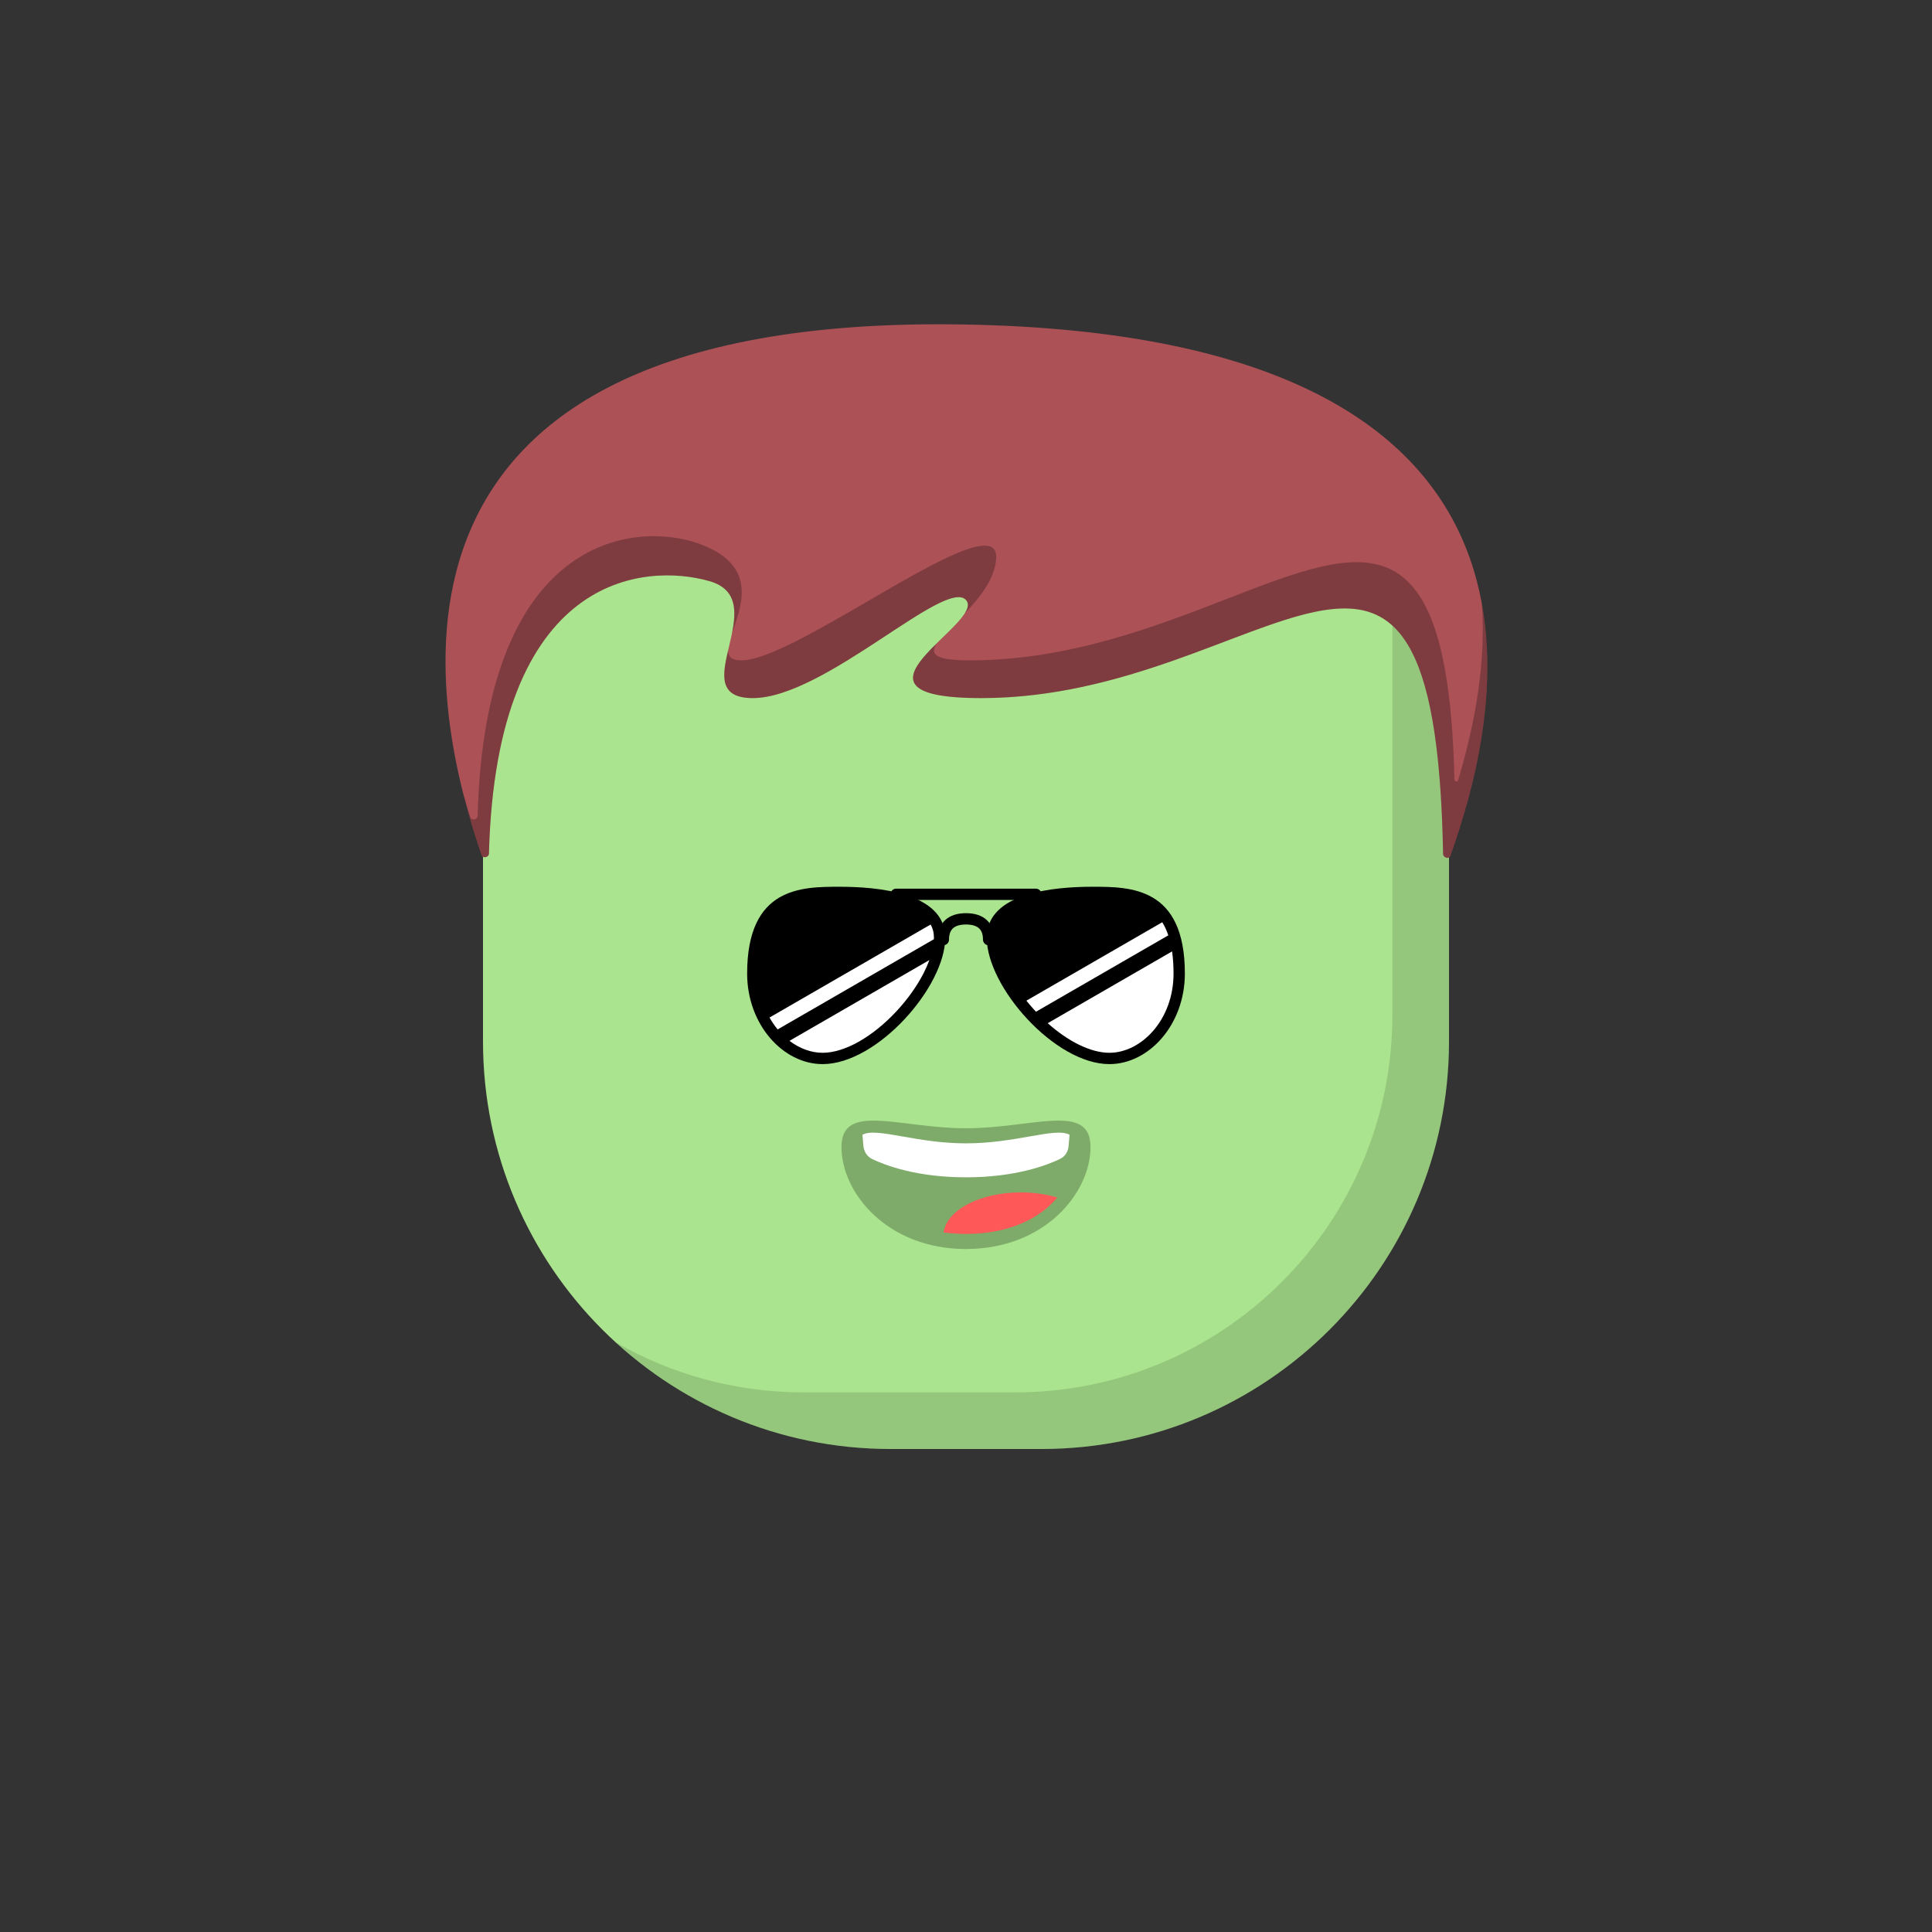
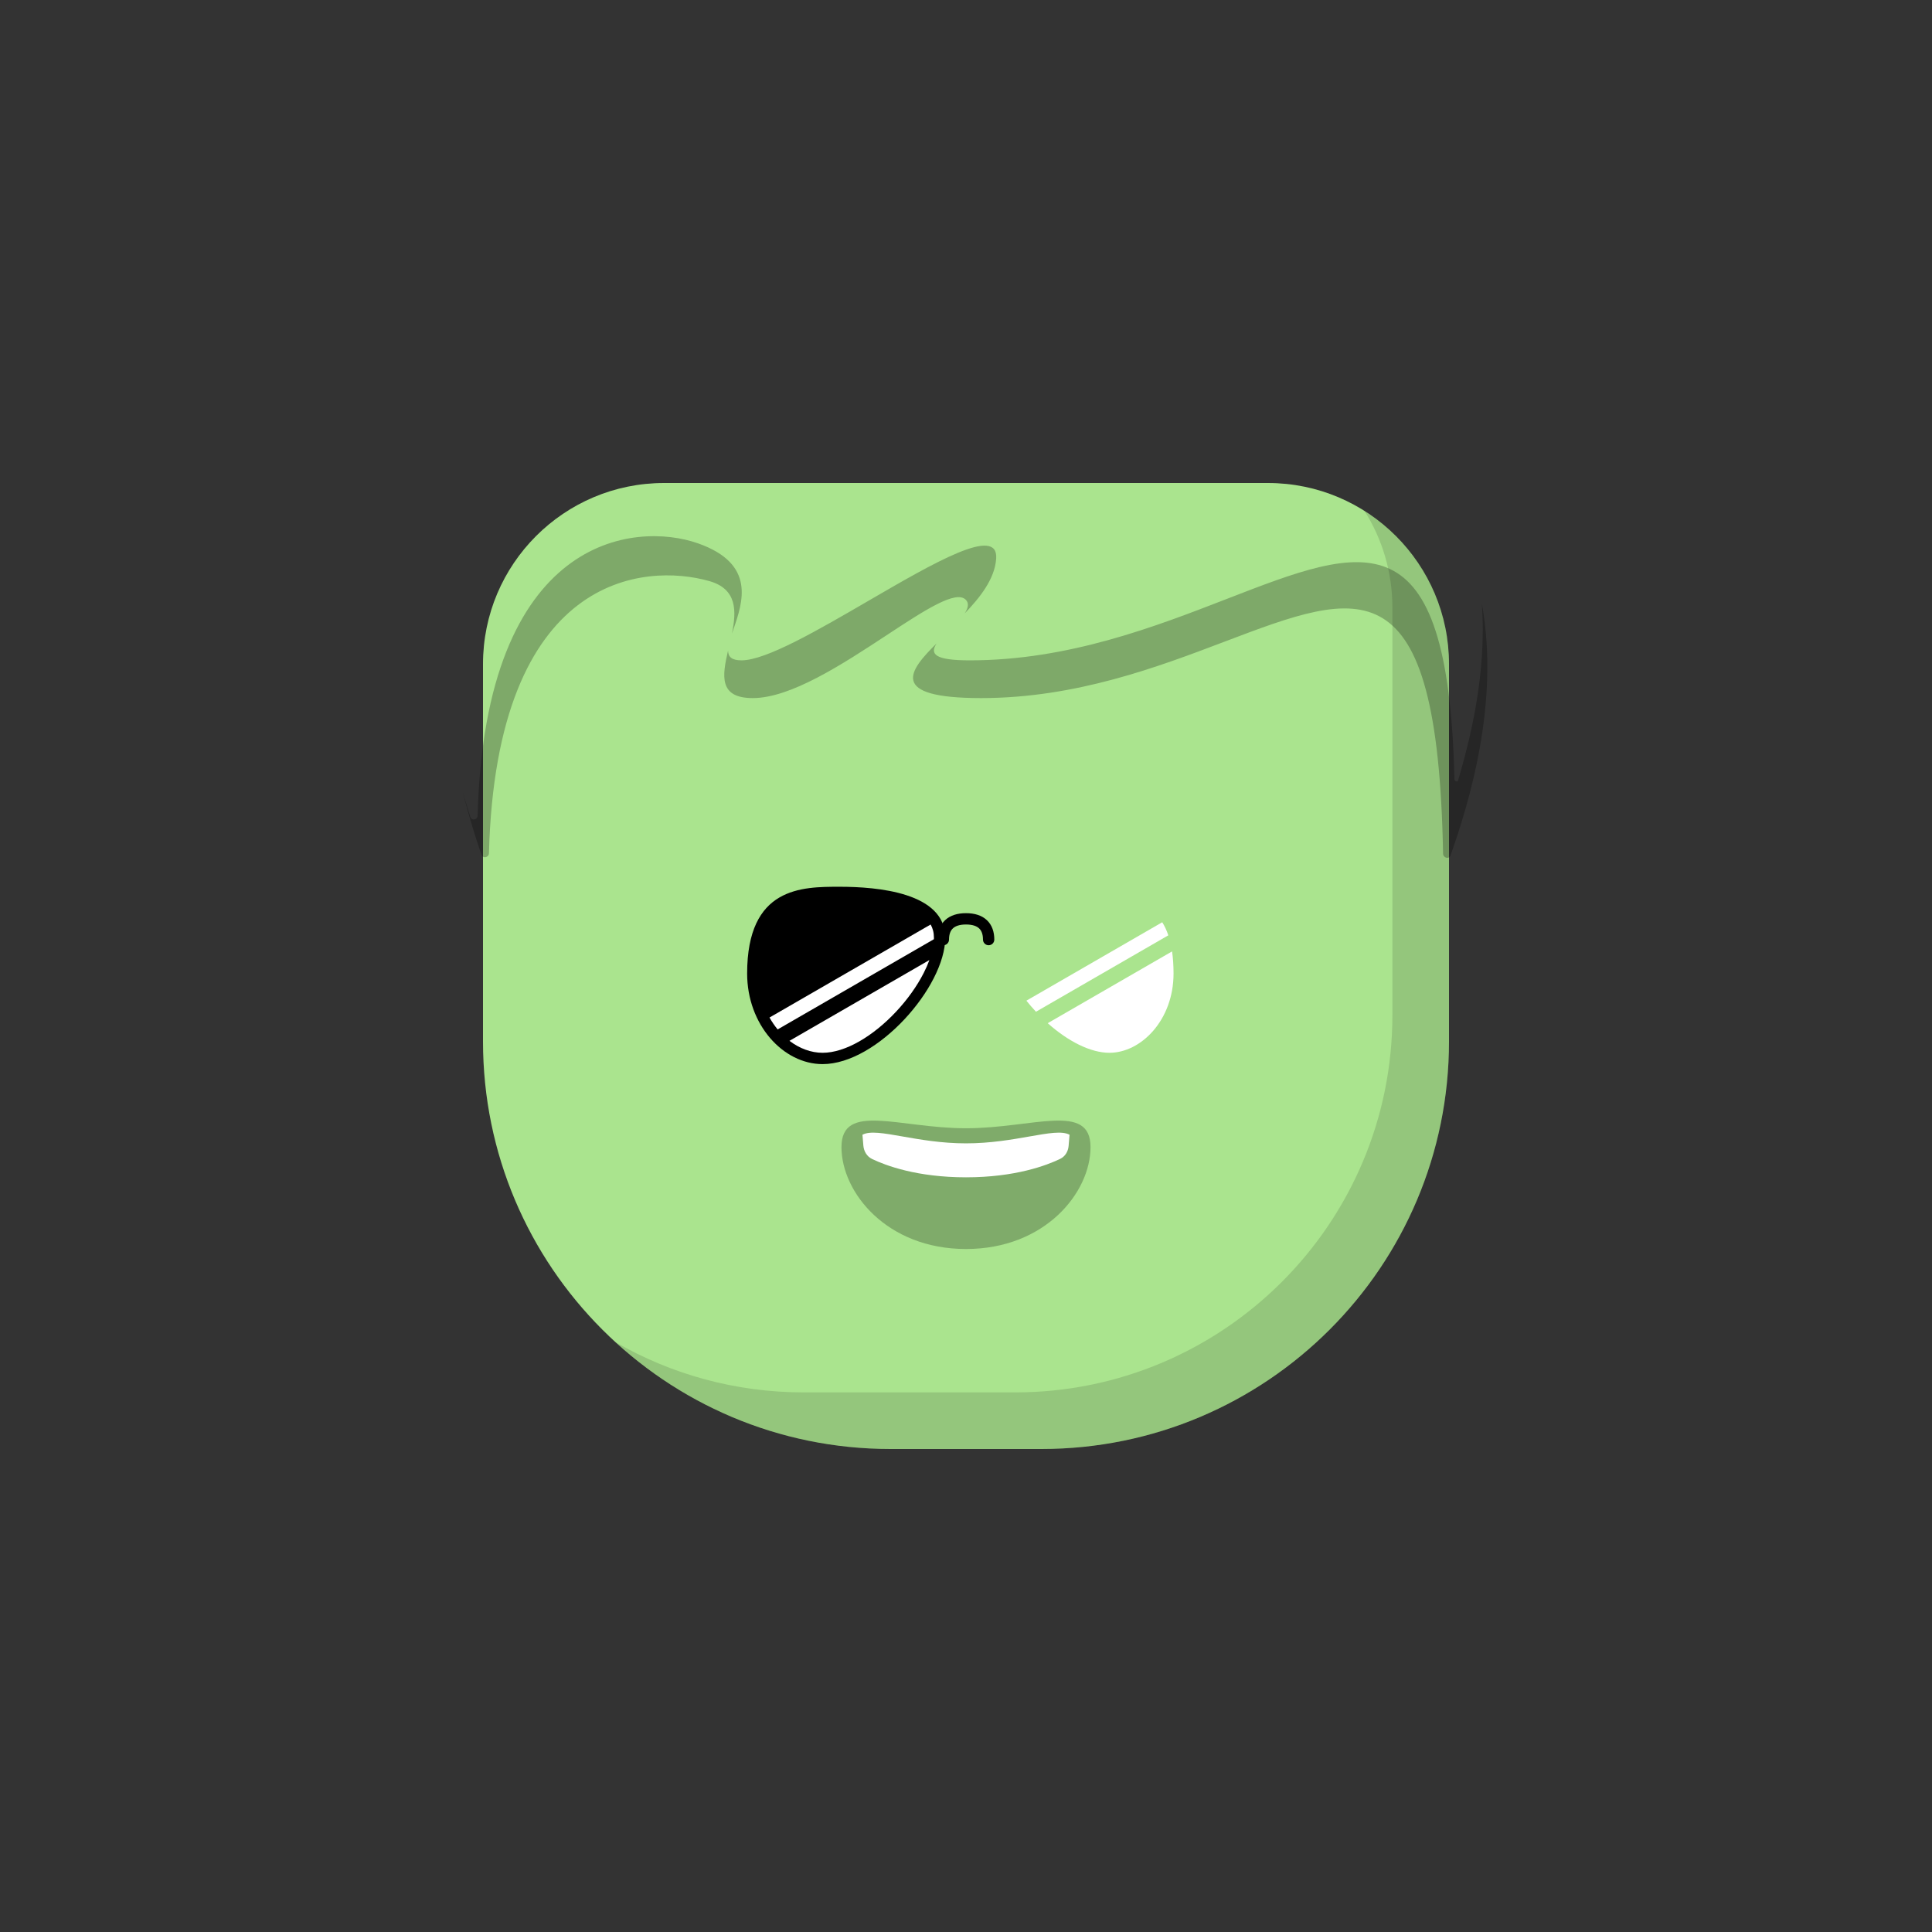
<svg xmlns="http://www.w3.org/2000/svg" viewBox="0 0 512 512">
  <rect x="0" y="0" width="512" height="512" fill="#333333" stroke="none" />
  <g id="body">
    <path d="M128 176c0-26.51 21.49-48 48-48H336c26.51.0 48 21.49 48 48V276c0 59.647-48.353 108-108 108H236c-59.647.0-108-48.353-108-108V176z" fill="#aae48e" />
    <path fill-rule="evenodd" clip-rule="evenodd" d="M163.083 355.67C182.296 373.264 207.894 384 236 384h40c59.646.0 108-48.353 108-108V176C384 158.905 375.063 143.897 361.606 135.393 366.289 142.804 369 151.586 369 161V269c0 55.228-44.772 1e2-1e2 1e2H213c-18.18.0-35.227-4.851-49.917-13.33z" fill="#000" fill-opacity=".131" />
  </g>
  <g id="hair">
-     <path d="M260 185c-41 0 1.5-20-4-26s-37.5 26-56.5 26 6-26-11.5-31C170.937 149.125 131.534 151.855 129.576 226.147 129.546 227.27 127.945 227.582 127.583 226.519 116.227 193.16 86.058 82.818 256 86 426.462 89.192 396.03 193.692 384.391 226.733 384.02 227.786 382.45 227.347 382.43 226.23 380.294 110.119 335.772 185 260 185z" fill="#ac5156" />
    <path fill-rule="evenodd" clip-rule="evenodd" d="M248.195 170.527C246.354 173.376 247.794 175 257 175c26.134.0 49.159-8.929 68.233-16.326 36.527-14.166 58.565-22.712 60.203 47.83C385.45 207.079 386.271 207.342 386.43 206.789 389.371 196.588 394.085 178.987 392.699 159.938 397.514 186.274 389.289 212.83 384.391 226.732 384.02 227.786 382.45 227.347 382.43 226.23c-1.428-77.618-21.797-69.888-57.78-56.232C306.805 176.77 285.119 185 260 185 235.148 185 240.975 177.652 248.195 170.527zM264 148C263.648 153.456 259.641 158.416 255.664 162.554 256.567 161.129 256.83 159.905 256 159 253.43 156.196 245.071 161.691 234.957 168.341 223.429 175.921 209.62 185 199.5 185 190.465 185 191.379 179.121 192.942 172.417 192.971 174.031 193.877 175 196.5 175 202.999 175 216.724 167.022 230.113 159.24 247.628 149.061 264.567 139.215 264 148zm-70.032 19.929C194.097 167.547 194.232 167.155 194.371 166.753 196.857 159.548 200.352 149.418 185 144 168.266 138.094 128.55 141.804 126.577 216.147 126.547 217.27 124.984 217.569 124.64 216.499 124.009 214.535 123.327 212.303 122.636 209.843 124.279 216.44 126.093 222.142 127.583 226.519 127.945 227.582 129.546 227.27 129.576 226.146 131.534 151.855 170.937 149.125 188 154 195.349 156.1 195.203 161.903 193.968 167.929z" fill="#000" fill-opacity=".259" />
  </g>
  <g id="mouth">
    <path fill-rule="evenodd" clip-rule="evenodd" d="M256 331c21 0 33-15 33-27s-15.281-5-33-5-33-7-33 5 12 27 33 27z" fill="#000" fill-opacity=".252" />
    <path fill-rule="evenodd" clip-rule="evenodd" d="M283.44 300.72 283.194 303.675C283.071 305.144 282.283 306.472 280.956 307.113 277.365 308.848 269.047 312 256 312 243.044 312 234.751 308.892 231.121 307.15 229.745 306.49 228.926 305.114 228.8 303.594L228.56 300.72C230.513 299.653 234.216 300.304 239.193 301.179 243.821 301.993 249.551 303 256 303S268.179 301.993 272.807 301.179C277.784 300.304 281.487 299.653 283.44 300.72z" fill="#fff" />
-     <path fill-rule="evenodd" clip-rule="evenodd" d="M280.192 317.364C275.281 323.253 266.846 327 256 327 253.93 327 251.948 326.864 250.062 326.602 250.878 320.67 259.717 316 270.5 316 274.006 316 277.306 316.494 280.192 317.364z" fill="#ff5858" />
  </g>
  <g id="eye">
-     <path d="M314 258c0-23-14.5-23-24.5-23s-28 1.5-28 13.5c0 13 18 33.5 32.5 33.5 10.5.0 20-10.491 20-24z" fill="#000" />
    <path fill-rule="evenodd" clip-rule="evenodd" d="M308.005 244.405l-36 20.784C272.794 266.175 273.629 267.141 274.504 268.076 274.517 268.091 274.531 268.105 274.545 268.12l35.073-20.25C309.164 246.521 308.618 245.377 308.005 244.405zM310.608 252.133l-32.952 19.024C283.038 275.952 288.997 279 294 279 302.42 279 311 270.31 311 258 311 255.795 310.861 253.85 310.608 252.133z" fill="#fff" />
    <path d="M198 258c0-23 14.5-23 24.5-23s28 1.5 28 13.5c0 13-18 33.5-32.5 33.5-10.5.0-20-10.491-20-24z" fill="#000" />
    <path fill-rule="evenodd" clip-rule="evenodd" d="M206.083 272.809C205.291 271.851 204.567 270.796 203.93 269.655l42.694-24.649C247.188 245.99 247.5 247.131 247.5 248.5 247.5 248.632 247.498 248.766 247.493 248.901l-41.41 23.908zm40.214-18.384C245.893 255.529 245.39 256.677 244.789 257.855 243.016 261.328 240.483 264.882 237.496 268.076 231.387 274.609 224.005 279 218 279 214.956 279 211.891 277.864 209.218 275.832l37.079-21.407z" fill="#fff" />
    <path fill-rule="evenodd" clip-rule="evenodd" d="M256 242C258.232 242 260.155 242.558 261.526 243.843 262.912 245.143 263.5 246.966 263.5 249 263.5 249.828 262.828 250.5 262 250.5S260.5 249.828 260.5 249C260.5 247.534 260.088 246.607 259.474 246.032 258.845 245.442 257.768 245 256 245 254.232 245 253.155 245.442 252.526 246.032 251.912 246.607 251.5 247.534 251.5 249 251.5 249.828 250.828 250.5 250 250.5S248.5 249.828 248.5 249C248.5 246.966 249.088 245.143 250.474 243.843 251.845 242.558 253.768 242 256 242z" fill="#000" />
-     <path fill-rule="evenodd" clip-rule="evenodd" d="M237.5 235.5H256h18.5C275.328 235.5 276 236.172 276 237S275.328 238.5 274.5 238.5H256 237.5C236.672 238.5 236 237.828 236 237S236.672 235.5 237.5 235.5z" fill="#000" />
  </g>
</svg>